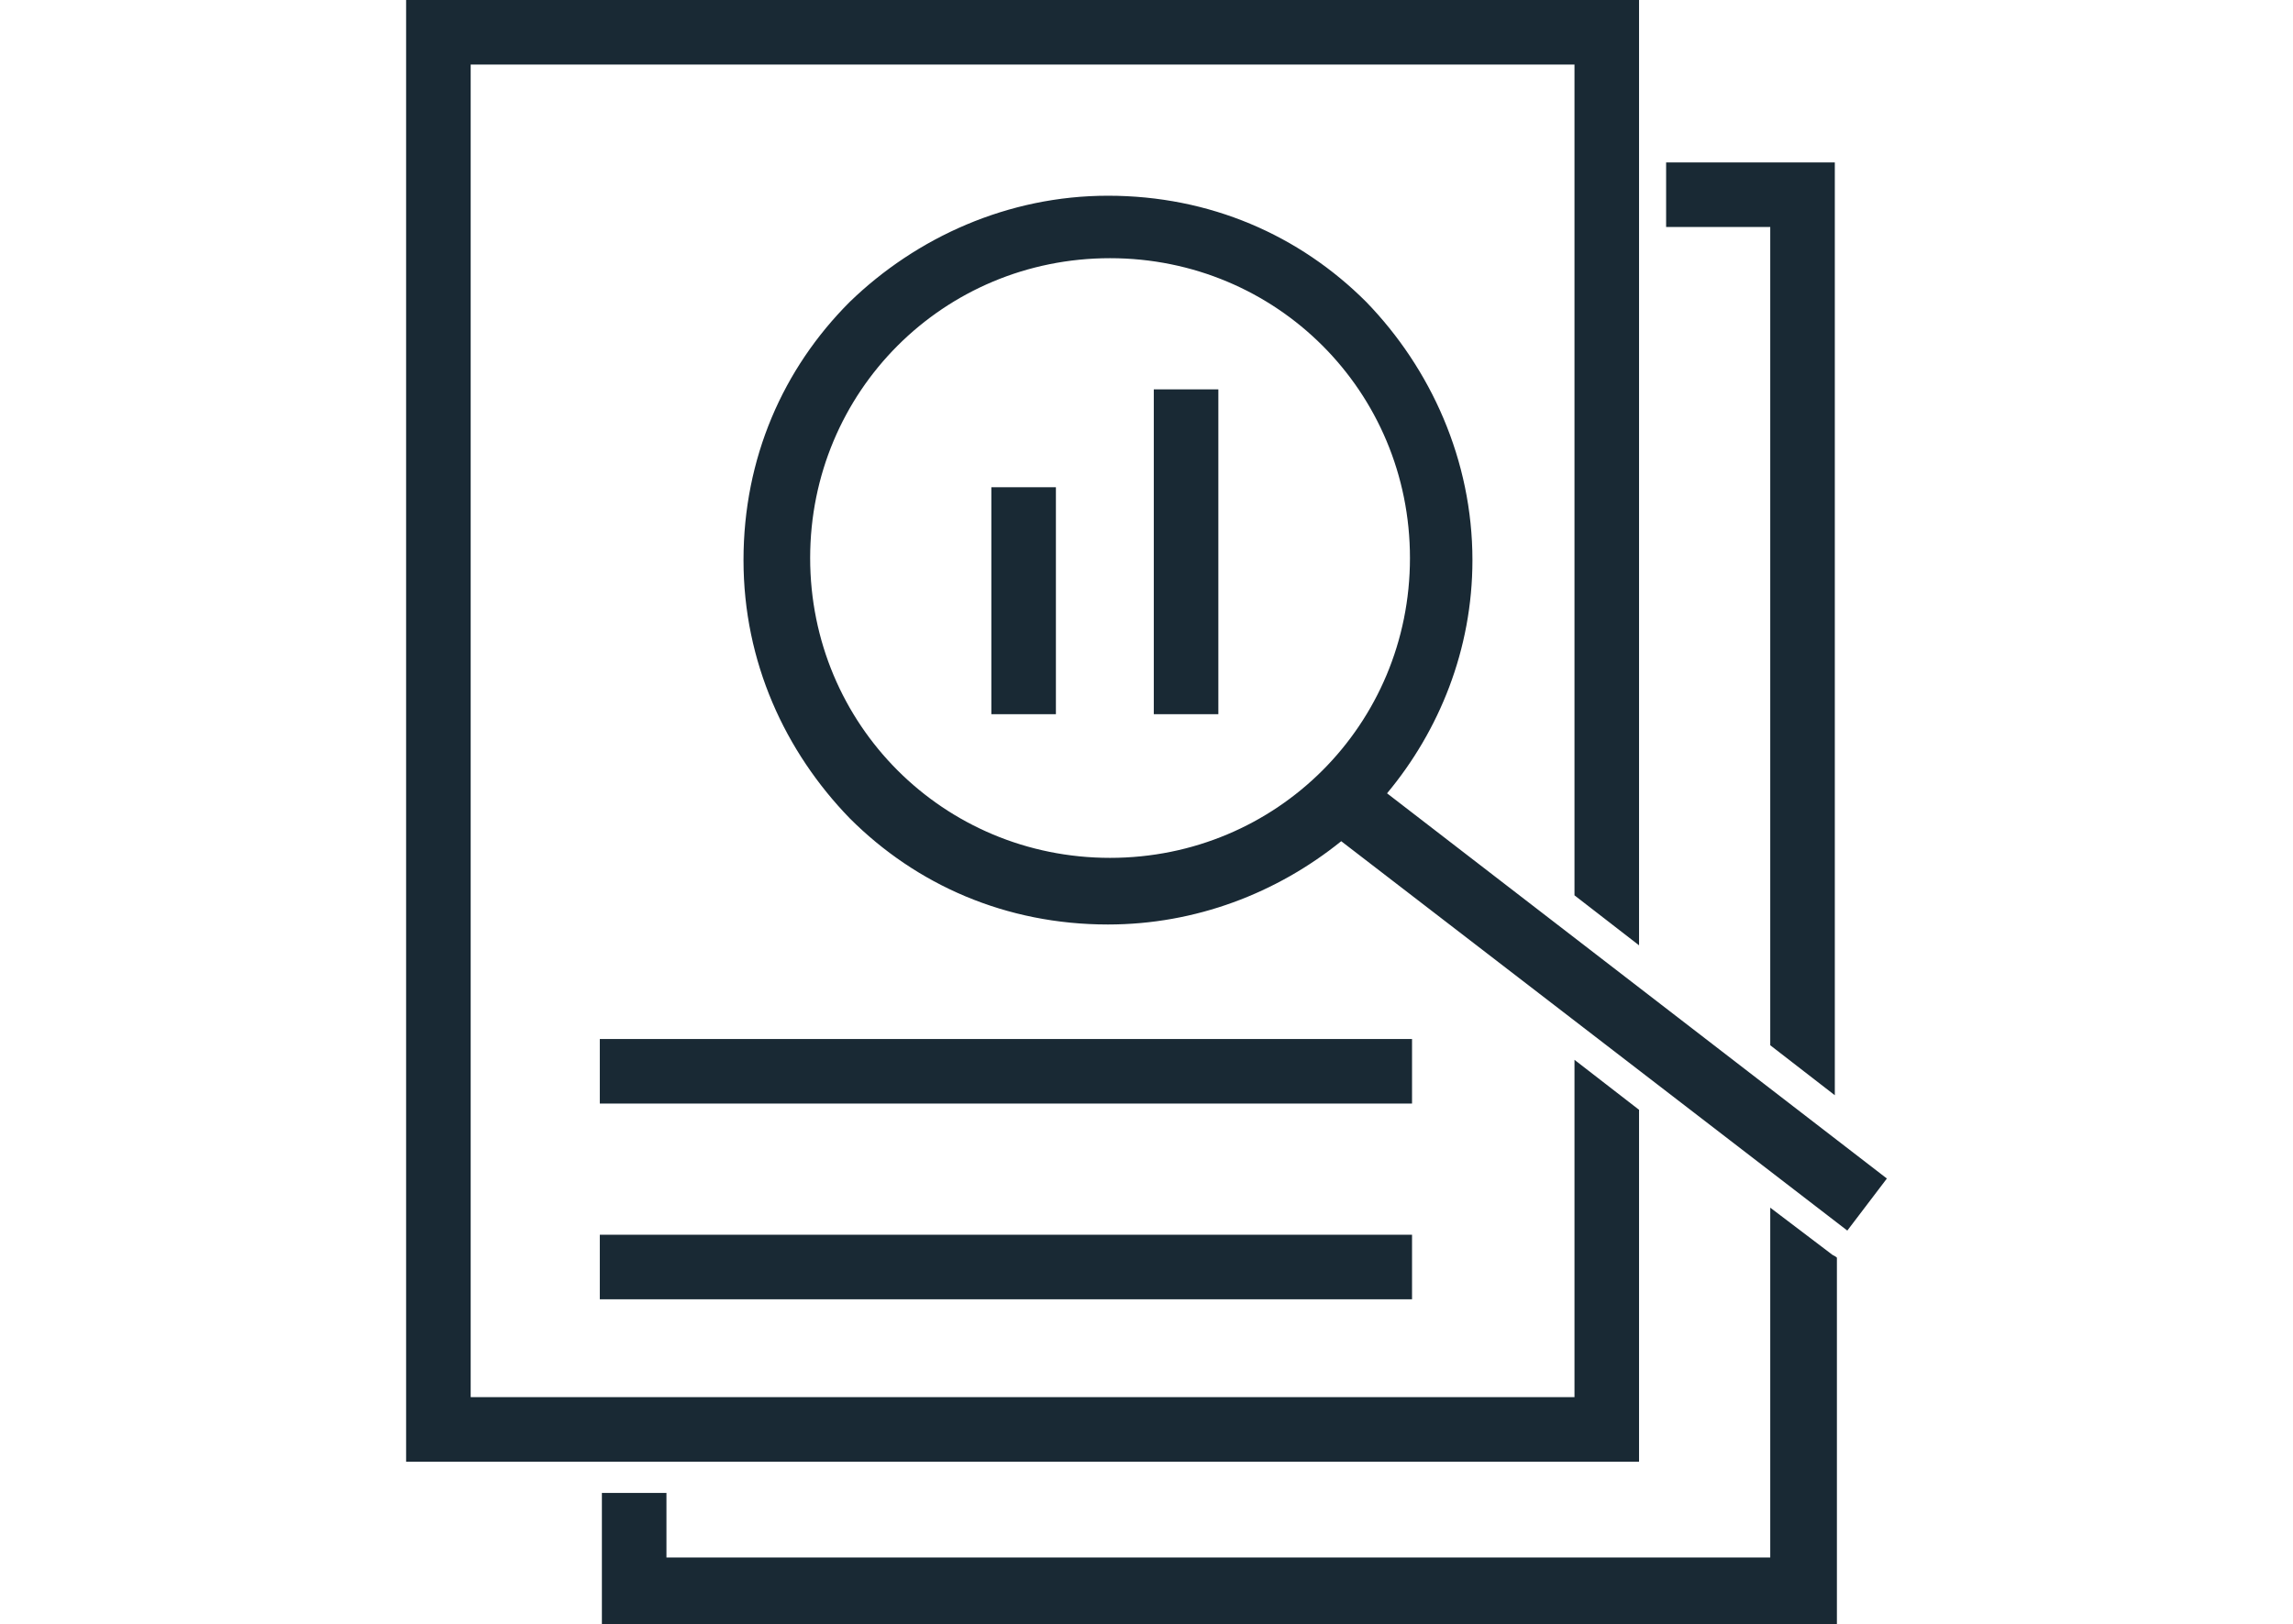
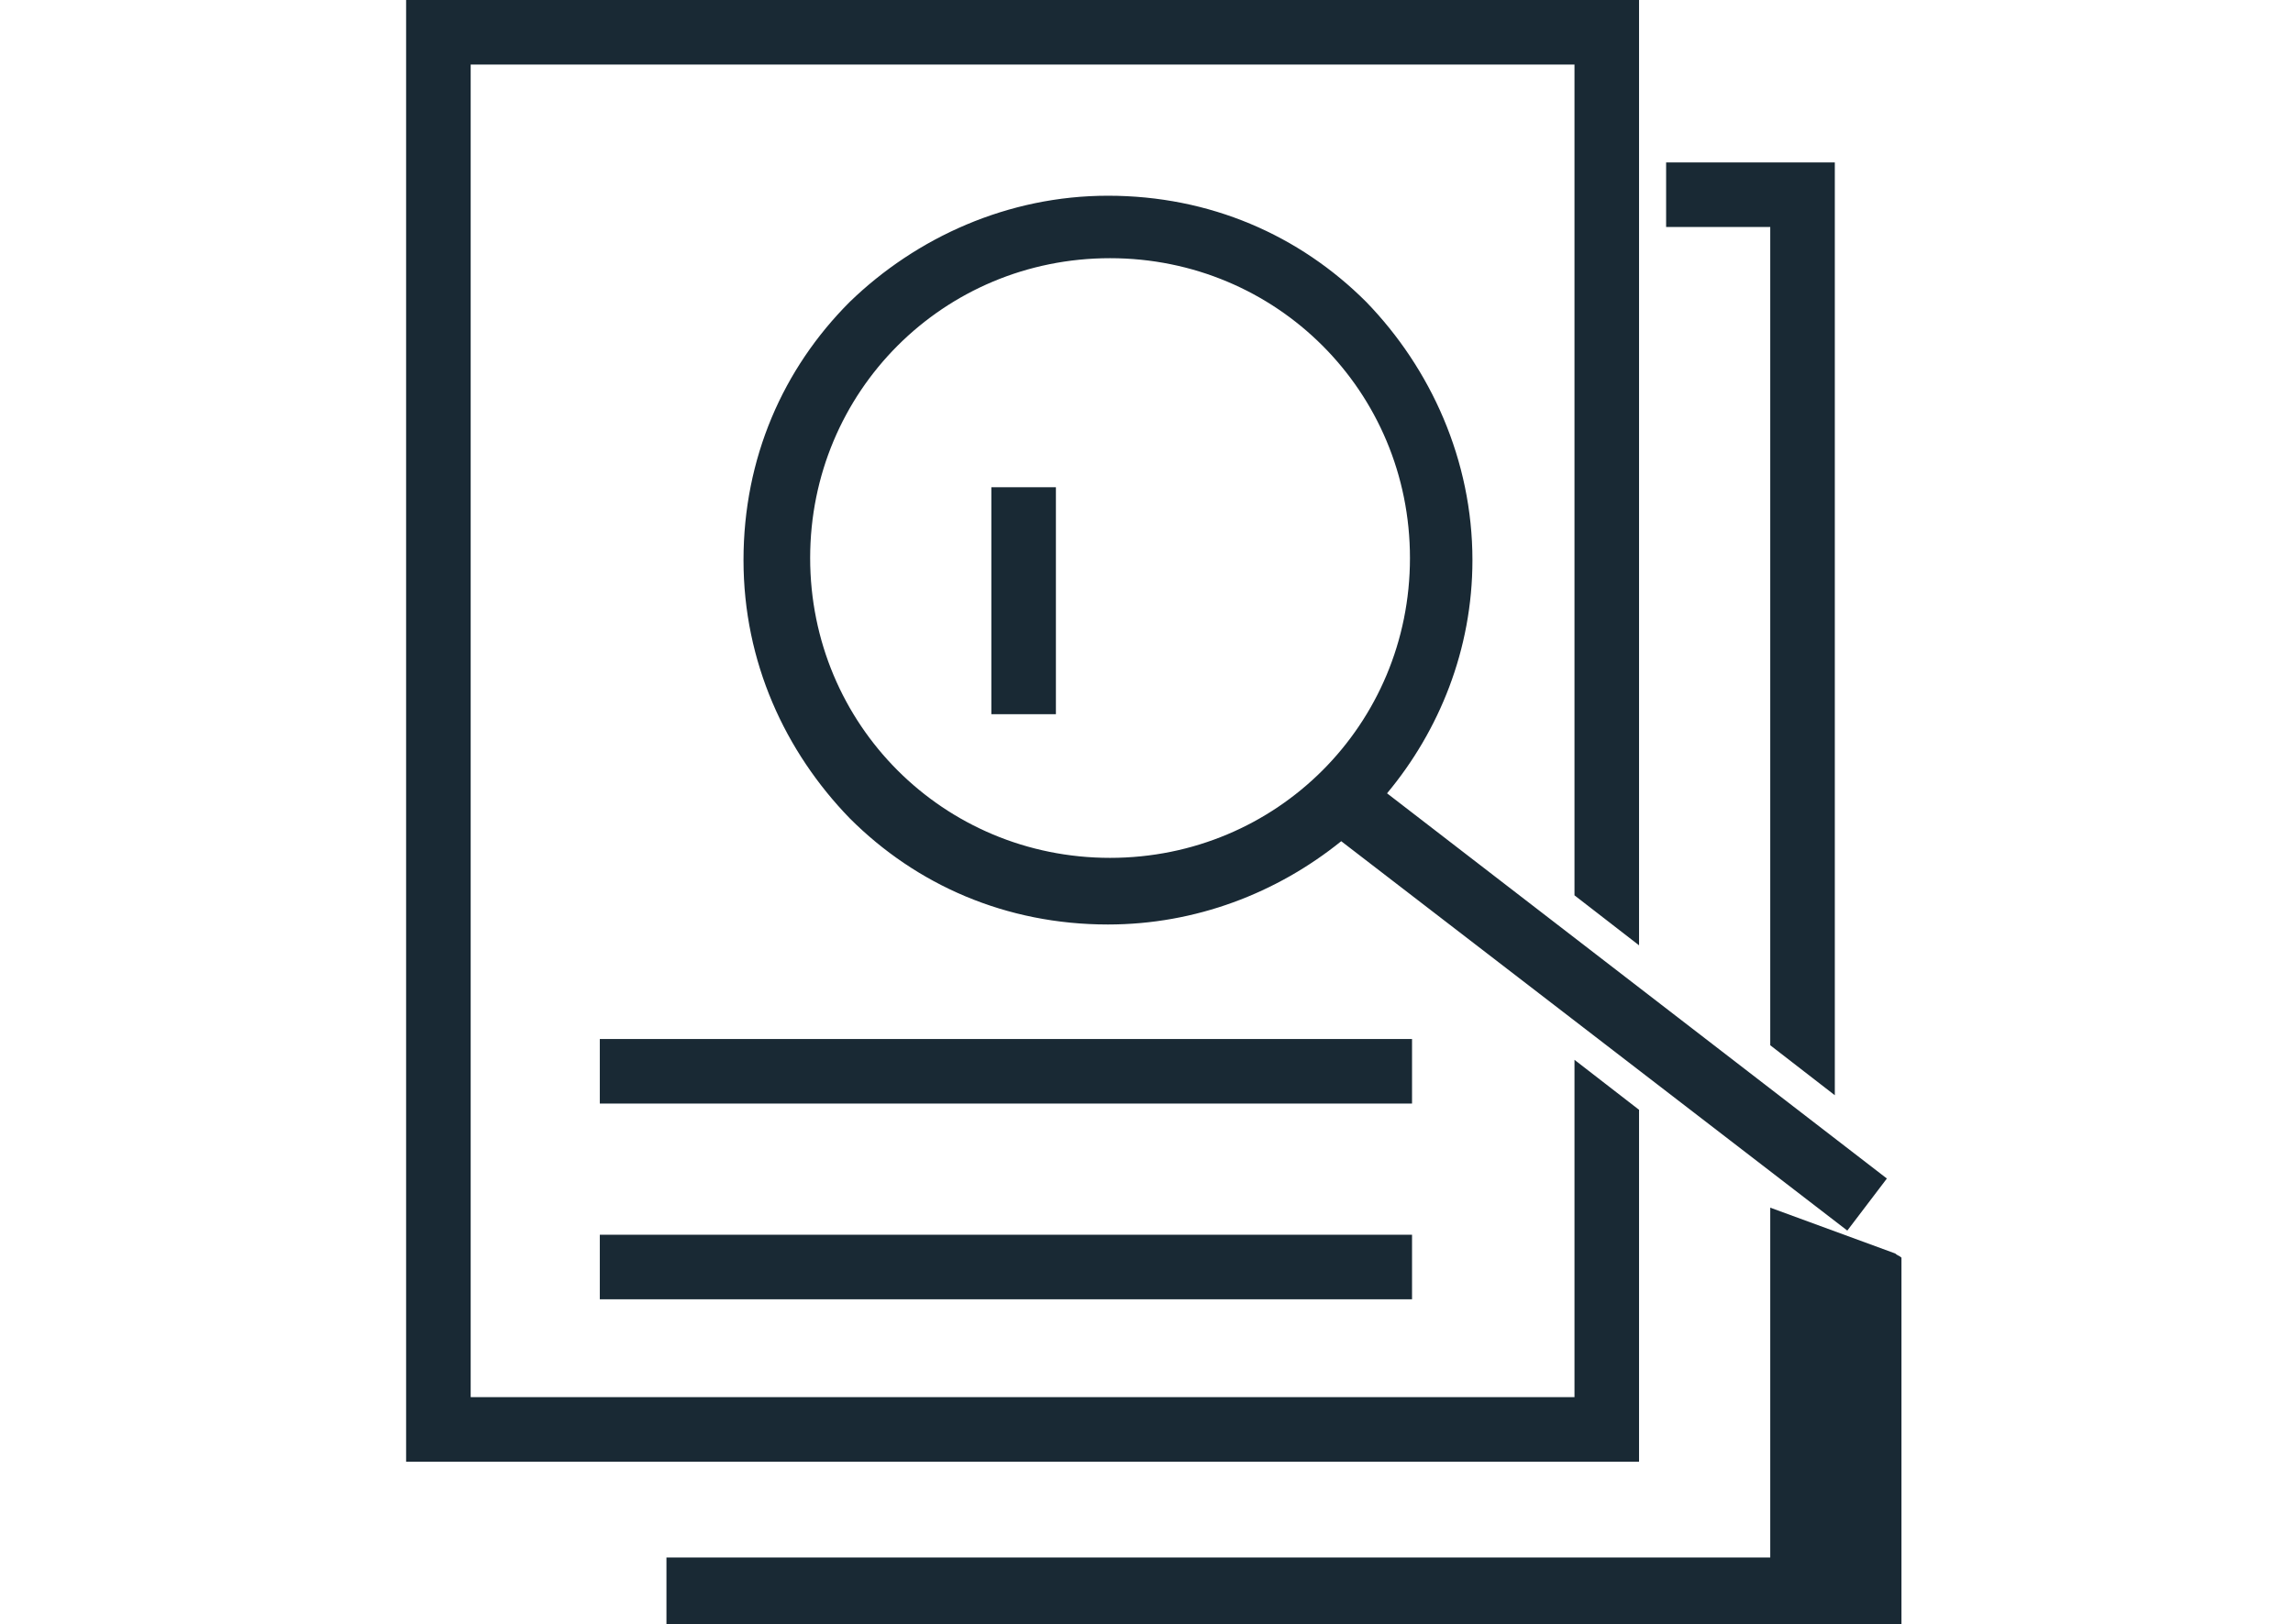
<svg xmlns="http://www.w3.org/2000/svg" version="1.1" id="Layer_1" x="0px" y="0px" viewBox="0 0 110.1 78" style="enable-background:new 0 0 110.1 78;" xml:space="preserve">
  <style type="text/css">
	.st0{fill:none;}
	.st1{fill:#192934;}
</style>
-   <rect y="0" class="st0" width="110.1" height="78" />
  <g>
    <polygon class="st1" points="78.7,70.2 78.7,68.6 78.7,53.3 75.6,50.9 75.6,67.1 22.6,67.1 22.6,3.1 75.6,3.1 75.6,43 78.7,45.4    78.7,1.6 78.7,0 77.2,0 21,0 19.5,0 19.5,1.6 19.5,68.6 19.5,70.2 21,70.2 77.2,70.2  " />
    <rect x="28.8" y="49.9" class="st1" width="39" height="3.1" />
    <polygon class="st1" points="85,50.2 88.1,52.6 88.1,9.4 88.1,7.8 86.5,7.8 80,7.8 80,10.9 85,10.9  " />
-     <path class="st1" d="M85,58v16.8H32v-3.1h-3.1v4.7V78h1.6h56.1h1.6v-1.6v-16c-0.1-0.1-0.2-0.1-0.3-0.2L85,58z" />
+     <path class="st1" d="M85,58v16.8H32v-3.1v4.7V78h1.6h56.1h1.6v-1.6v-16c-0.1-0.1-0.2-0.1-0.3-0.2L85,58z" />
    <rect x="28.8" y="59.3" class="st1" width="39" height="3.1" />
    <path class="st1" d="M66.6,38.1c2.5-3,4.1-6.9,4.1-11.2c0-4.8-2-9.2-5.1-12.4c-3.2-3.2-7.5-5.1-12.4-5.1c-4.8,0-9.2,2-12.4,5.1   c-3.2,3.2-5.1,7.5-5.1,12.4s2,9.2,5.1,12.4c3.2,3.2,7.5,5.1,12.4,5.1c4.2,0,8.1-1.5,11.2-4l24.3,18.7l1.9-2.5L66.6,38.1z M43.1,37   c-2.6-2.6-4.2-6.2-4.2-10.2s1.6-7.6,4.2-10.2c2.6-2.6,6.2-4.2,10.2-4.2c4,0,7.6,1.6,10.2,4.2c2.6,2.6,4.2,6.2,4.2,10.2   c0,4-1.6,7.6-4.2,10.2c-2.6,2.6-6.2,4.2-10.2,4.2S45.7,39.6,43.1,37z" />
-     <rect x="55.4" y="18.7" class="st1" width="3.1" height="15.6" />
    <rect x="47.6" y="23.4" class="st1" width="3.1" height="10.9" />
  </g>
</svg>